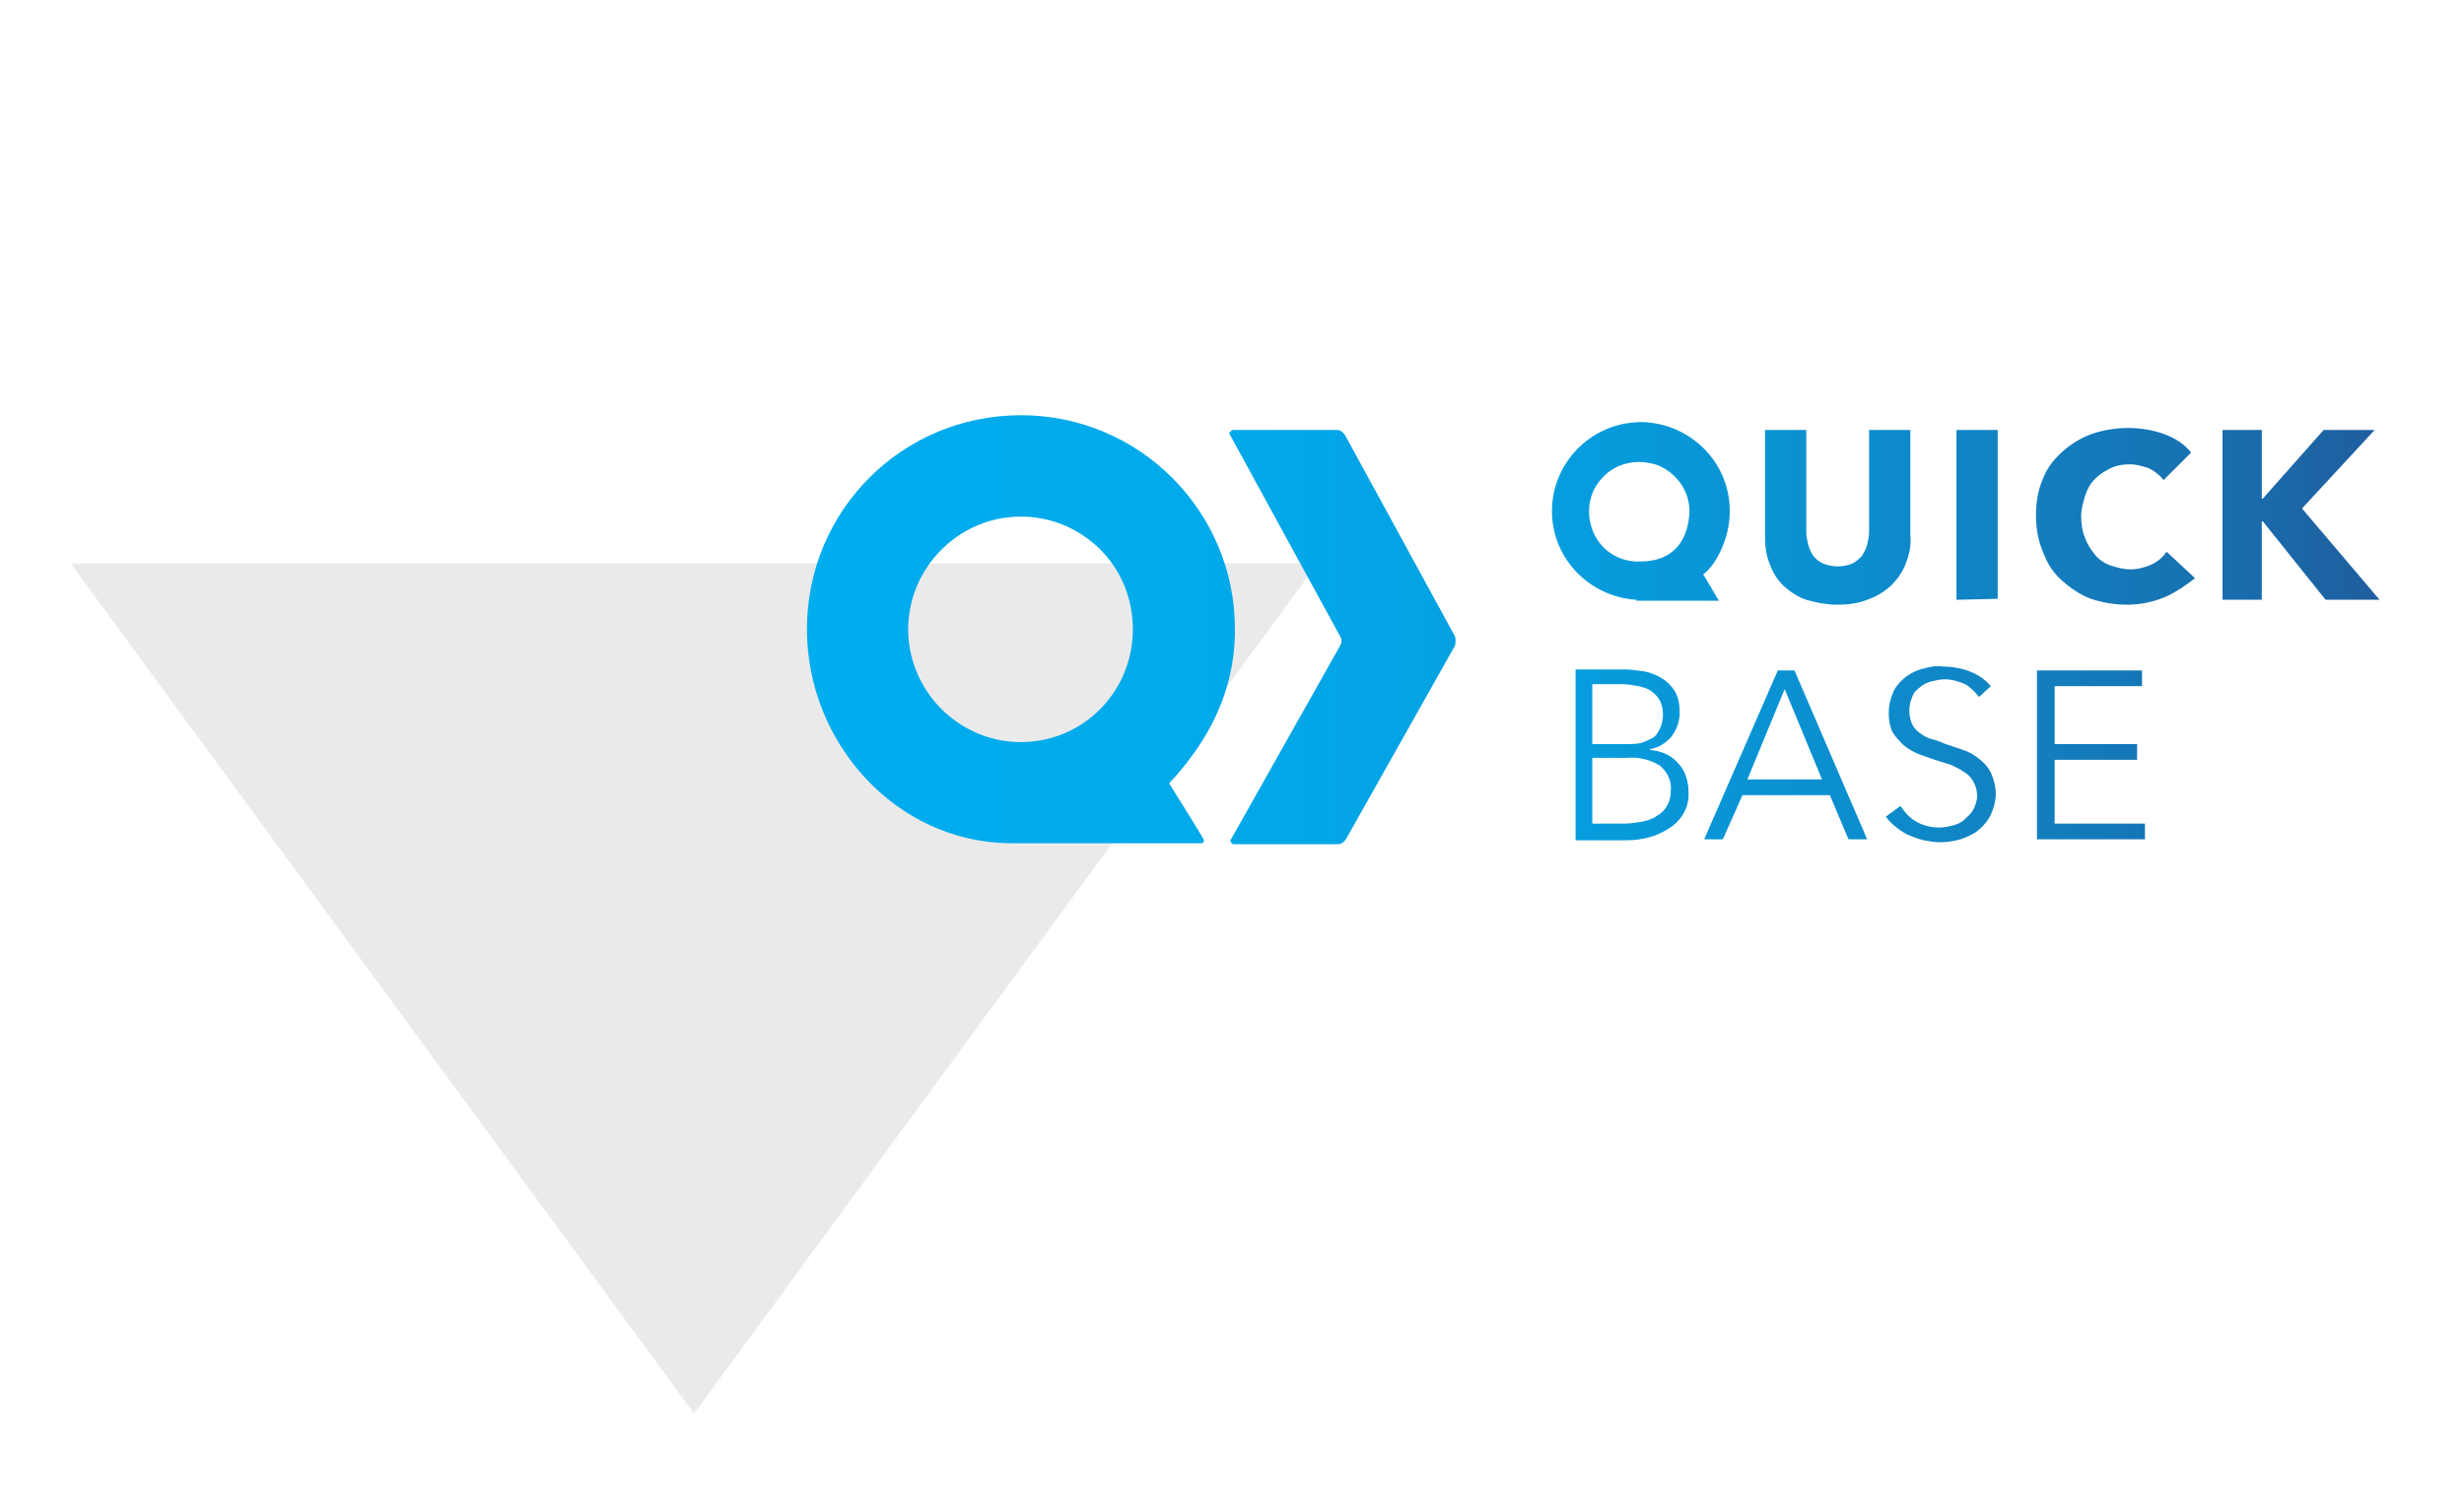
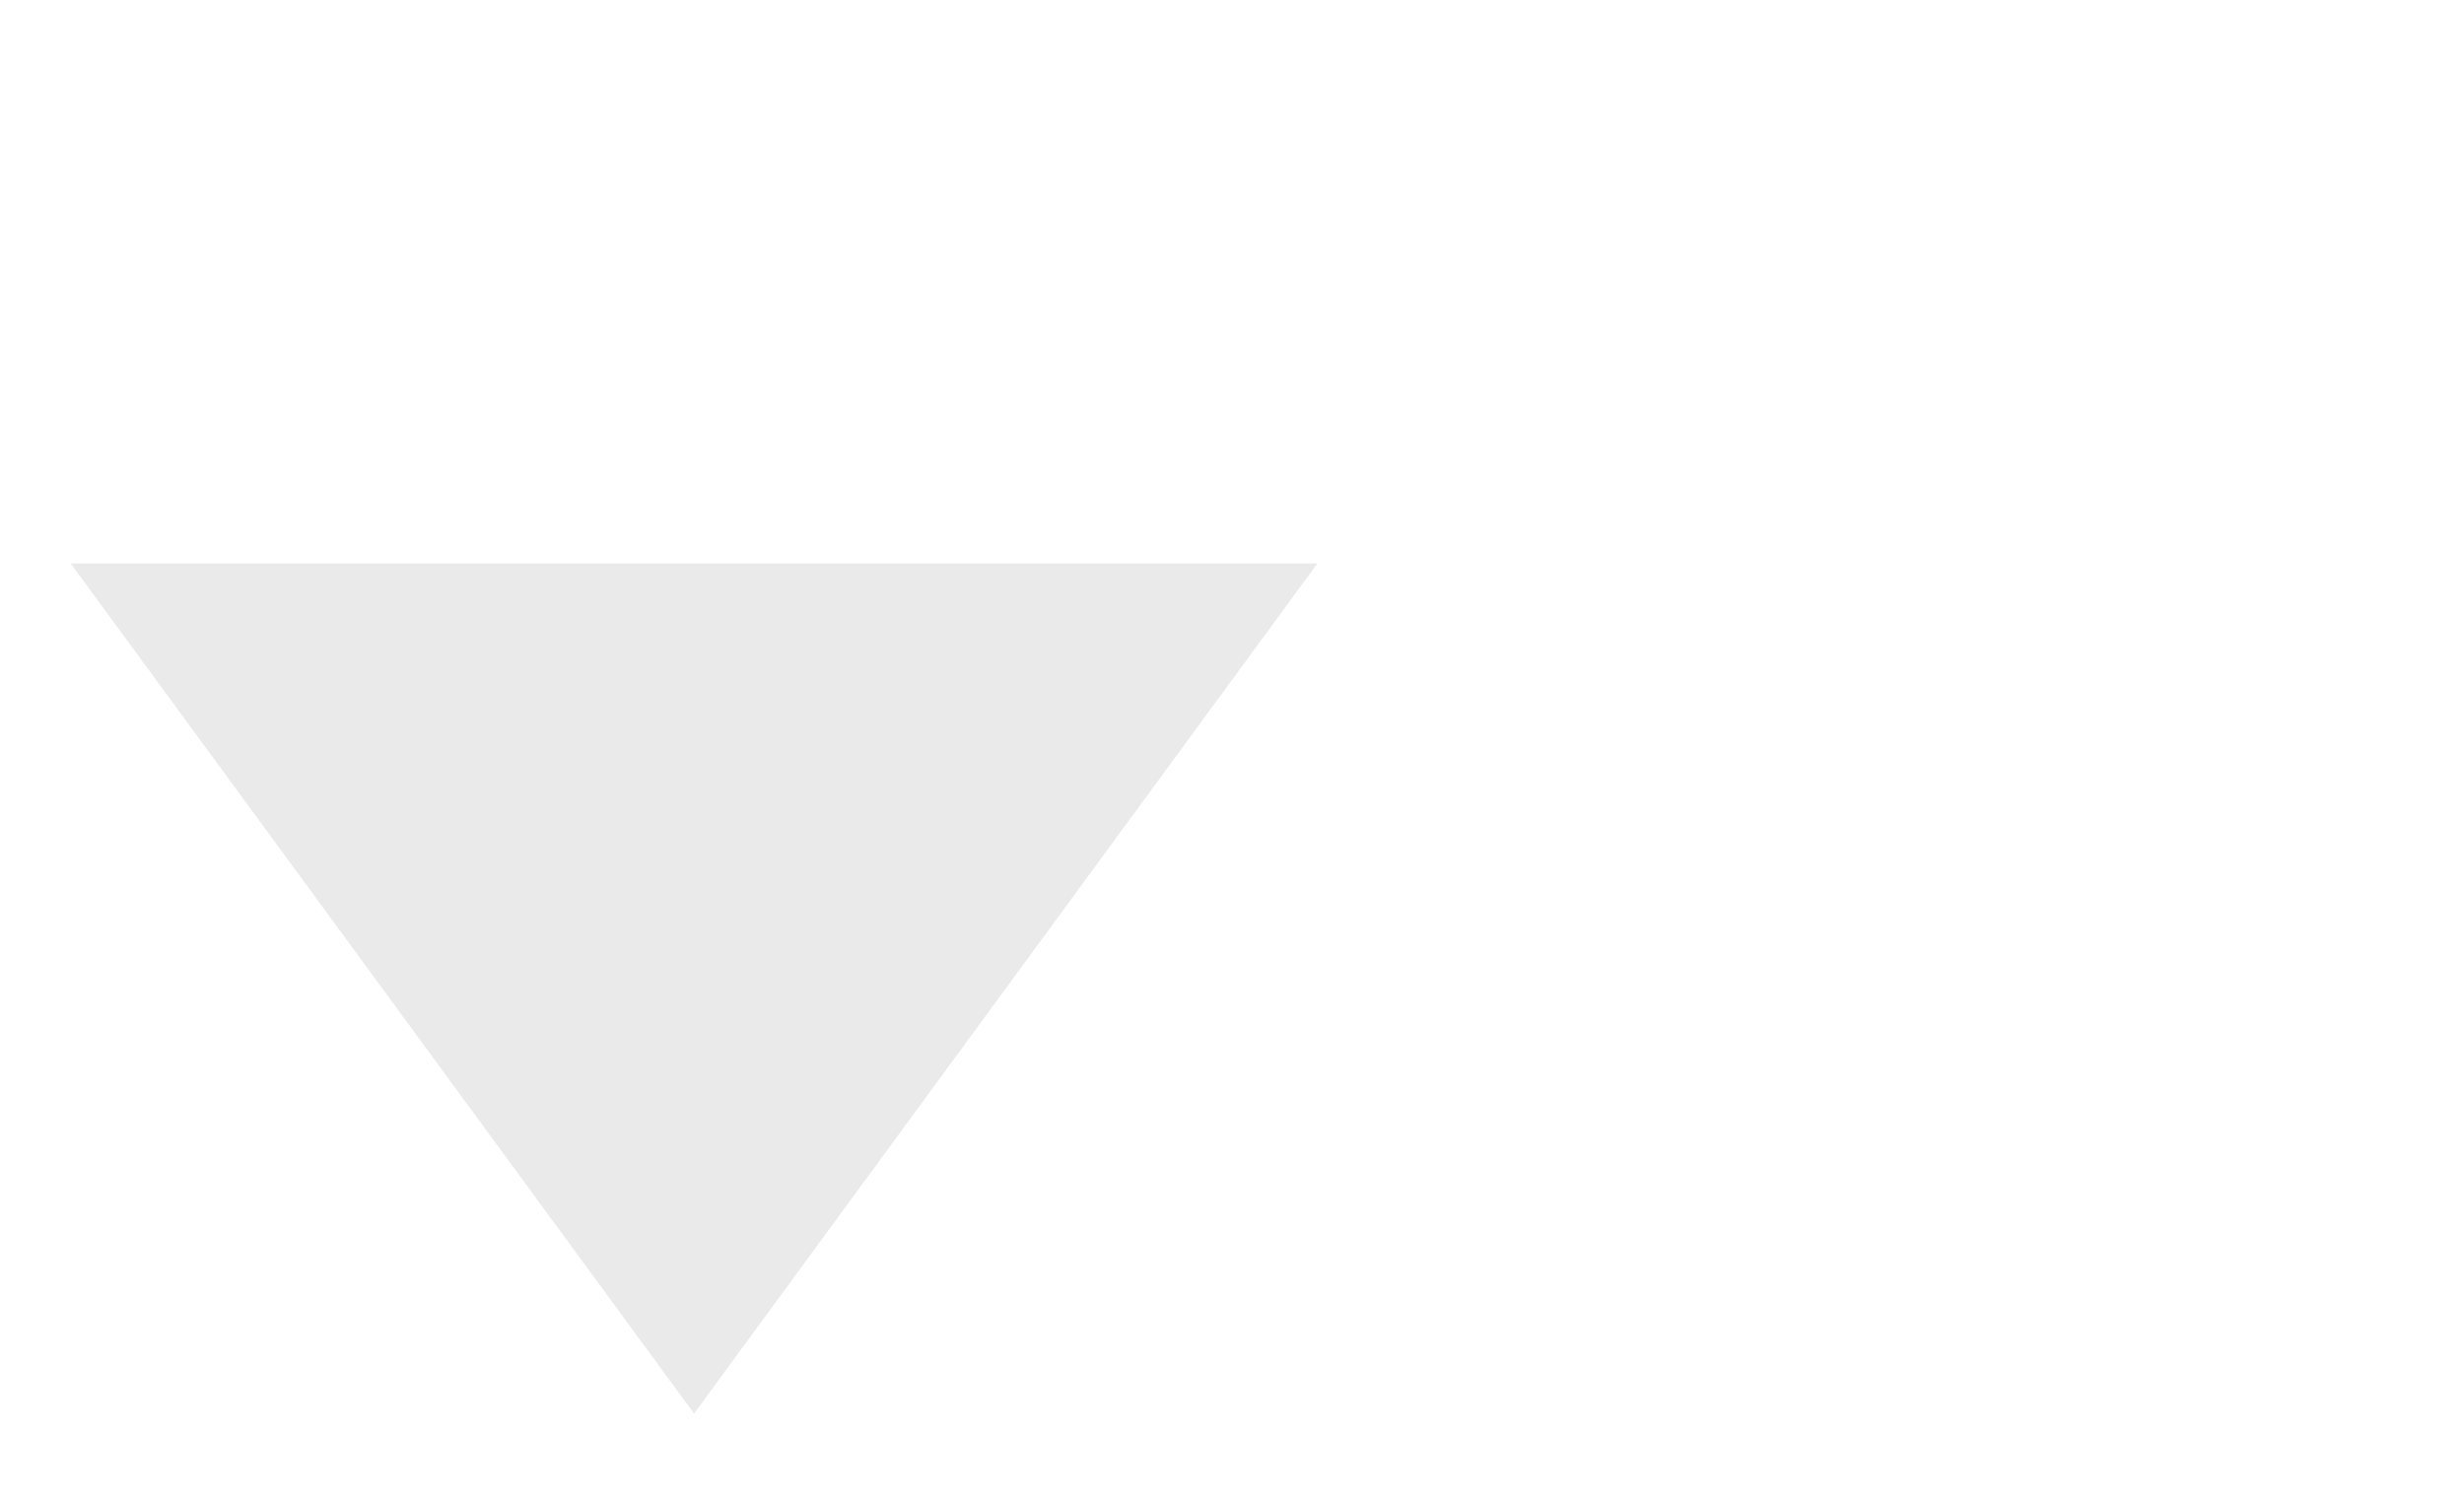
<svg xmlns="http://www.w3.org/2000/svg" version="1.1" viewBox="0 0 251 153" xml:space="preserve">
  <style type="text/css"> .st0{fill:#EAEAEA;} .st1{fill:url(#a);} </style>
  <polygon class="st0" points="70.7 144 134.2 57.4 7.2 57.4" />
  <linearGradient id="a" x1="82.215" x2="242.34" y1="64.137" y2="64.137" gradientUnits="userSpaceOnUse">
    <stop stop-color="#00ADEE" offset="0" />
    <stop stop-color="#01AAEB" offset=".249" />
    <stop stop-color="#059FE0" offset=".463" />
    <stop stop-color="#0C8ECE" offset=".665" />
    <stop stop-color="#1675B5" offset=".858" />
    <stop stop-color="#1F5E9E" offset="1" />
  </linearGradient>
-   <path class="st1" d="m137.1 85.5c-0.2 0.3-0.5 0.5-0.8 0.5h-10.6c-0.1 0-0.2 0-0.3-0.2s-0.1-0.2 0-0.3l11.1-19.7c0.2-0.3 0.2-0.7 0-1l-11.2-20.5c-0.1-0.1-0.1-0.2 0-0.3s0.2-0.2 0.3-0.2h10.6c0.3 0 0.6 0.2 0.8 0.5l11.2 20.5c0.1 0.3 0.1 0.7 0 1l-11.1 19.7zm-18-5.7c3.9-4.2 6.7-9.2 6.7-15.7 0-12-9.7-21.8-21.8-21.8s-21.8 9.7-21.8 21.8c0 11.6 9.1 21.7 20.7 21.8h19.5c0.1 0 0.2-0.1 0.2-0.1 0.1-0.1 0-0.2 0-0.3s-3.5-5.7-3.5-5.7zm-15.1-4.2c-4.6 0-8.8-2.8-10.6-7.1s-0.8-9.2 2.5-12.5c4.5-4.5 11.7-4.5 16.2 0 2.1 2.1 3.3 5 3.3 8.1 0 6.4-5.1 11.5-11.4 11.5zm90.1-18.1c-0.3 0.8-0.9 1.6-1.5 2.2-0.7 0.6-1.5 1.1-2.4 1.4-1 0.4-2 0.5-3.1 0.5-1 0-2.1-0.2-3.1-0.5-0.9-0.3-1.6-0.8-2.3-1.4-0.6-0.6-1.1-1.3-1.4-2.2-0.4-0.9-0.5-1.9-0.5-2.8v-10.9h4.2v10.4c0 0.4 0.1 0.9 0.2 1.3s0.3 0.8 0.5 1.1c0.3 0.4 0.6 0.6 1 0.8 1 0.4 2.1 0.4 3 0 0.4-0.2 0.7-0.5 1-0.8 0.2-0.4 0.4-0.7 0.5-1.1s0.2-0.9 0.2-1.3v-10.4h4.2v10.7c0.1 1.1-0.1 2-0.5 3zm5.2 3.6v-17.3h4.2v17.2l-4.2 0.1zm21.3-0.3c-1.2 0.5-2.5 0.8-3.9 0.8-1.3 0-2.5-0.2-3.7-0.6-1.1-0.4-2.1-1.1-3-1.9s-1.5-1.8-1.9-2.9c-0.5-1.2-0.7-2.4-0.7-3.7s0.2-2.6 0.7-3.7c0.4-1.1 1.1-2 2-2.8s1.9-1.4 3-1.8c1.2-0.4 2.4-0.6 3.7-0.6 1.2 0 2.5 0.2 3.6 0.6s2.1 1 2.8 1.9l-2.8 2.8c-0.4-0.5-0.9-0.9-1.5-1.2-0.6-0.2-1.3-0.4-1.9-0.4-0.7 0-1.4 0.1-2 0.4s-1.1 0.6-1.6 1.1-0.8 1.1-1 1.7c-0.2 0.7-0.4 1.4-0.4 2.1s0.1 1.5 0.4 2.2c0.2 0.6 0.6 1.2 1 1.7s1 0.9 1.6 1.1 1.3 0.4 2 0.4c0.8 0 1.5-0.2 2.2-0.5 0.6-0.3 1.1-0.7 1.5-1.3l2.9 2.7c-0.9 0.7-1.9 1.4-3 1.9zm16.3 0.3-6.4-8h-0.1v8h-4v-17.3h4v7h0.1l6.2-7h5.2l-7.4 8 7.9 9.3h-5.5zm-60.7-8.9c0.1-5-3.9-9-8.8-9.2-5-0.1-9.1 3.8-9.3 8.7-0.2 5 3.7 9.1 8.6 9.4v0.1h8.4l-1.6-2.7c1.2-0.8 2.7-3.6 2.7-6.3zm-9.1 5c-2.1 0.1-4-1.1-4.8-3s-0.5-4.1 1-5.6c1.4-1.5 3.6-1.9 5.6-1.2 1.9 0.8 3.2 2.6 3.2 4.7-0.1 2.8-1.5 5.1-5 5.1zm-6.7 11h5.1c0.7 0 1.3 0.1 2 0.2 0.6 0.1 1.3 0.4 1.8 0.7s1 0.8 1.3 1.3c0.4 0.7 0.5 1.4 0.5 2.2 0 0.9-0.3 1.7-0.8 2.4-0.6 0.7-1.4 1.2-2.2 1.3v0.1c1.1 0.1 2.1 0.5 2.8 1.3 0.8 0.8 1.1 1.9 1.1 3 0.1 1.4-0.6 2.7-1.7 3.5-0.6 0.4-1.3 0.8-2 1-0.9 0.3-1.8 0.4-2.7 0.4h-5.1v-17.4zm1.8 7.6h3.6c0.4 0 0.8 0 1.3-0.1 0.4-0.1 0.8-0.3 1.2-0.5s0.6-0.6 0.8-1 0.3-0.9 0.3-1.4-0.1-1-0.3-1.4-0.5-0.7-0.9-1-0.9-0.4-1.3-0.5c-0.5-0.1-1.1-0.2-1.6-0.2h-3.1v6.1zm0 8.1h3.3c0.6 0 1.2-0.1 1.8-0.2 0.5-0.1 1.1-0.3 1.5-0.6 0.4-0.2 0.8-0.6 1-1 0.3-0.5 0.4-1 0.4-1.6 0.1-1-0.4-1.9-1.1-2.5-1-0.6-2.1-0.9-3.3-0.8h-3.6v6.7zm13.3 1.6h-1.9l7.5-17.2h1.7l7.4 17.2h-1.9l-1.9-4.5h-8.9l-2 4.5zm2.5-6.1h7.6l-3.8-9.2-3.8 9.2zm23.6-8.4c-0.4-0.5-0.9-1-1.4-1.3-0.7-0.3-1.4-0.5-2.1-0.5-0.4 0-0.9 0.1-1.3 0.2s-0.9 0.3-1.2 0.6c-0.4 0.3-0.7 0.6-0.8 1-0.2 0.4-0.3 0.9-0.3 1.4s0.1 1 0.3 1.4 0.5 0.7 0.8 0.9c0.4 0.3 0.8 0.5 1.2 0.6 0.5 0.1 0.9 0.3 1.4 0.5l1.8 0.6c0.6 0.2 1.1 0.5 1.6 0.9s0.9 0.8 1.2 1.4c0.3 0.7 0.5 1.4 0.5 2.1 0 0.8-0.2 1.5-0.5 2.2-0.3 0.6-0.7 1.1-1.3 1.6-0.5 0.4-1.2 0.7-1.8 0.9-0.7 0.2-1.4 0.3-2.1 0.3-0.5 0-1.1-0.1-1.6-0.2s-1-0.3-1.5-0.5-0.9-0.5-1.3-0.8-0.8-0.7-1.1-1.1l1.5-1.1c0.4 0.6 0.9 1.2 1.6 1.6s1.5 0.6 2.4 0.6c0.4 0 0.9-0.1 1.3-0.2s0.9-0.3 1.2-0.6 0.7-0.6 0.9-1 0.4-0.9 0.4-1.4-0.1-1-0.4-1.5c-0.2-0.4-0.6-0.8-1-1-0.4-0.3-0.9-0.5-1.3-0.7l-1.6-0.5-1.7-0.6c-0.5-0.2-1-0.5-1.5-0.9-0.4-0.4-0.8-0.8-1.1-1.3-0.3-0.6-0.4-1.3-0.4-2 0-0.8 0.2-1.5 0.5-2.2 0.3-0.6 0.8-1.1 1.3-1.5 0.6-0.4 1.2-0.7 1.8-0.8 0.6-0.2 1.3-0.3 1.9-0.2 1 0 2.1 0.2 3 0.6 0.7 0.3 1.4 0.8 1.9 1.4l-1.2 1.1zm7.7 12.9h9.2v1.6h-11v-17.2h10.7v1.6h-8.9v5.9h8.4v1.6h-8.4v6.5z" />
</svg>